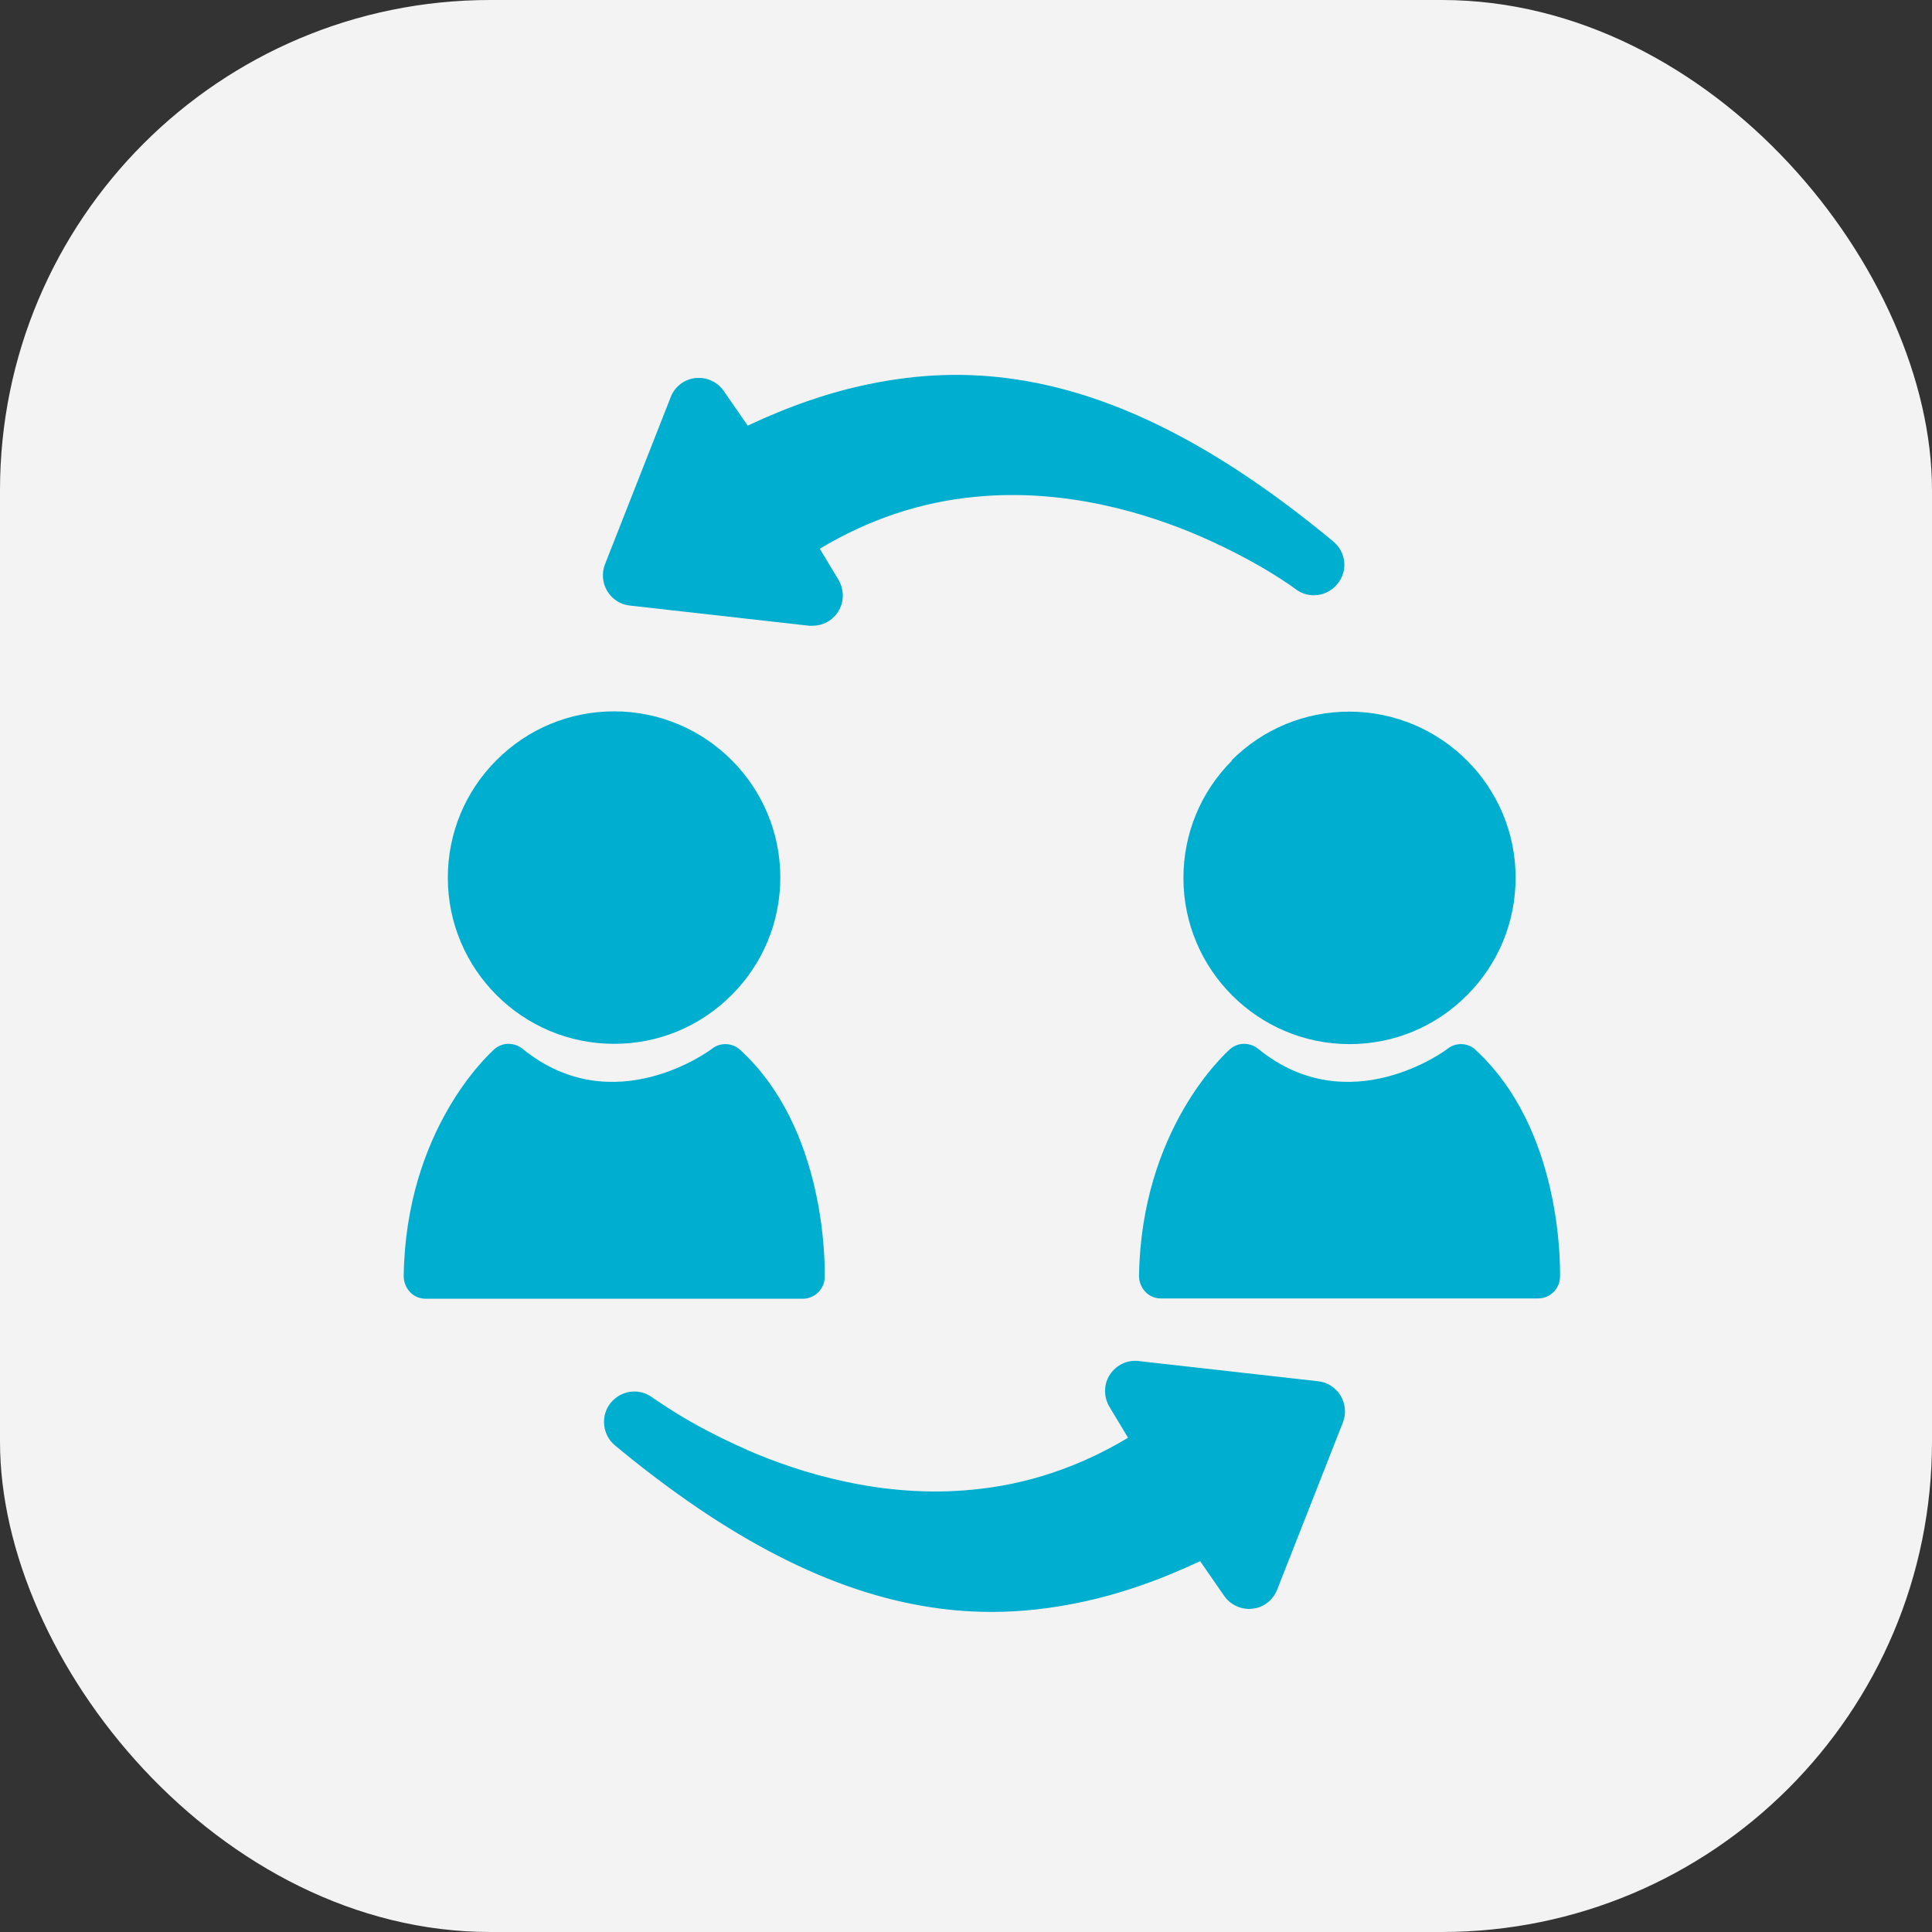
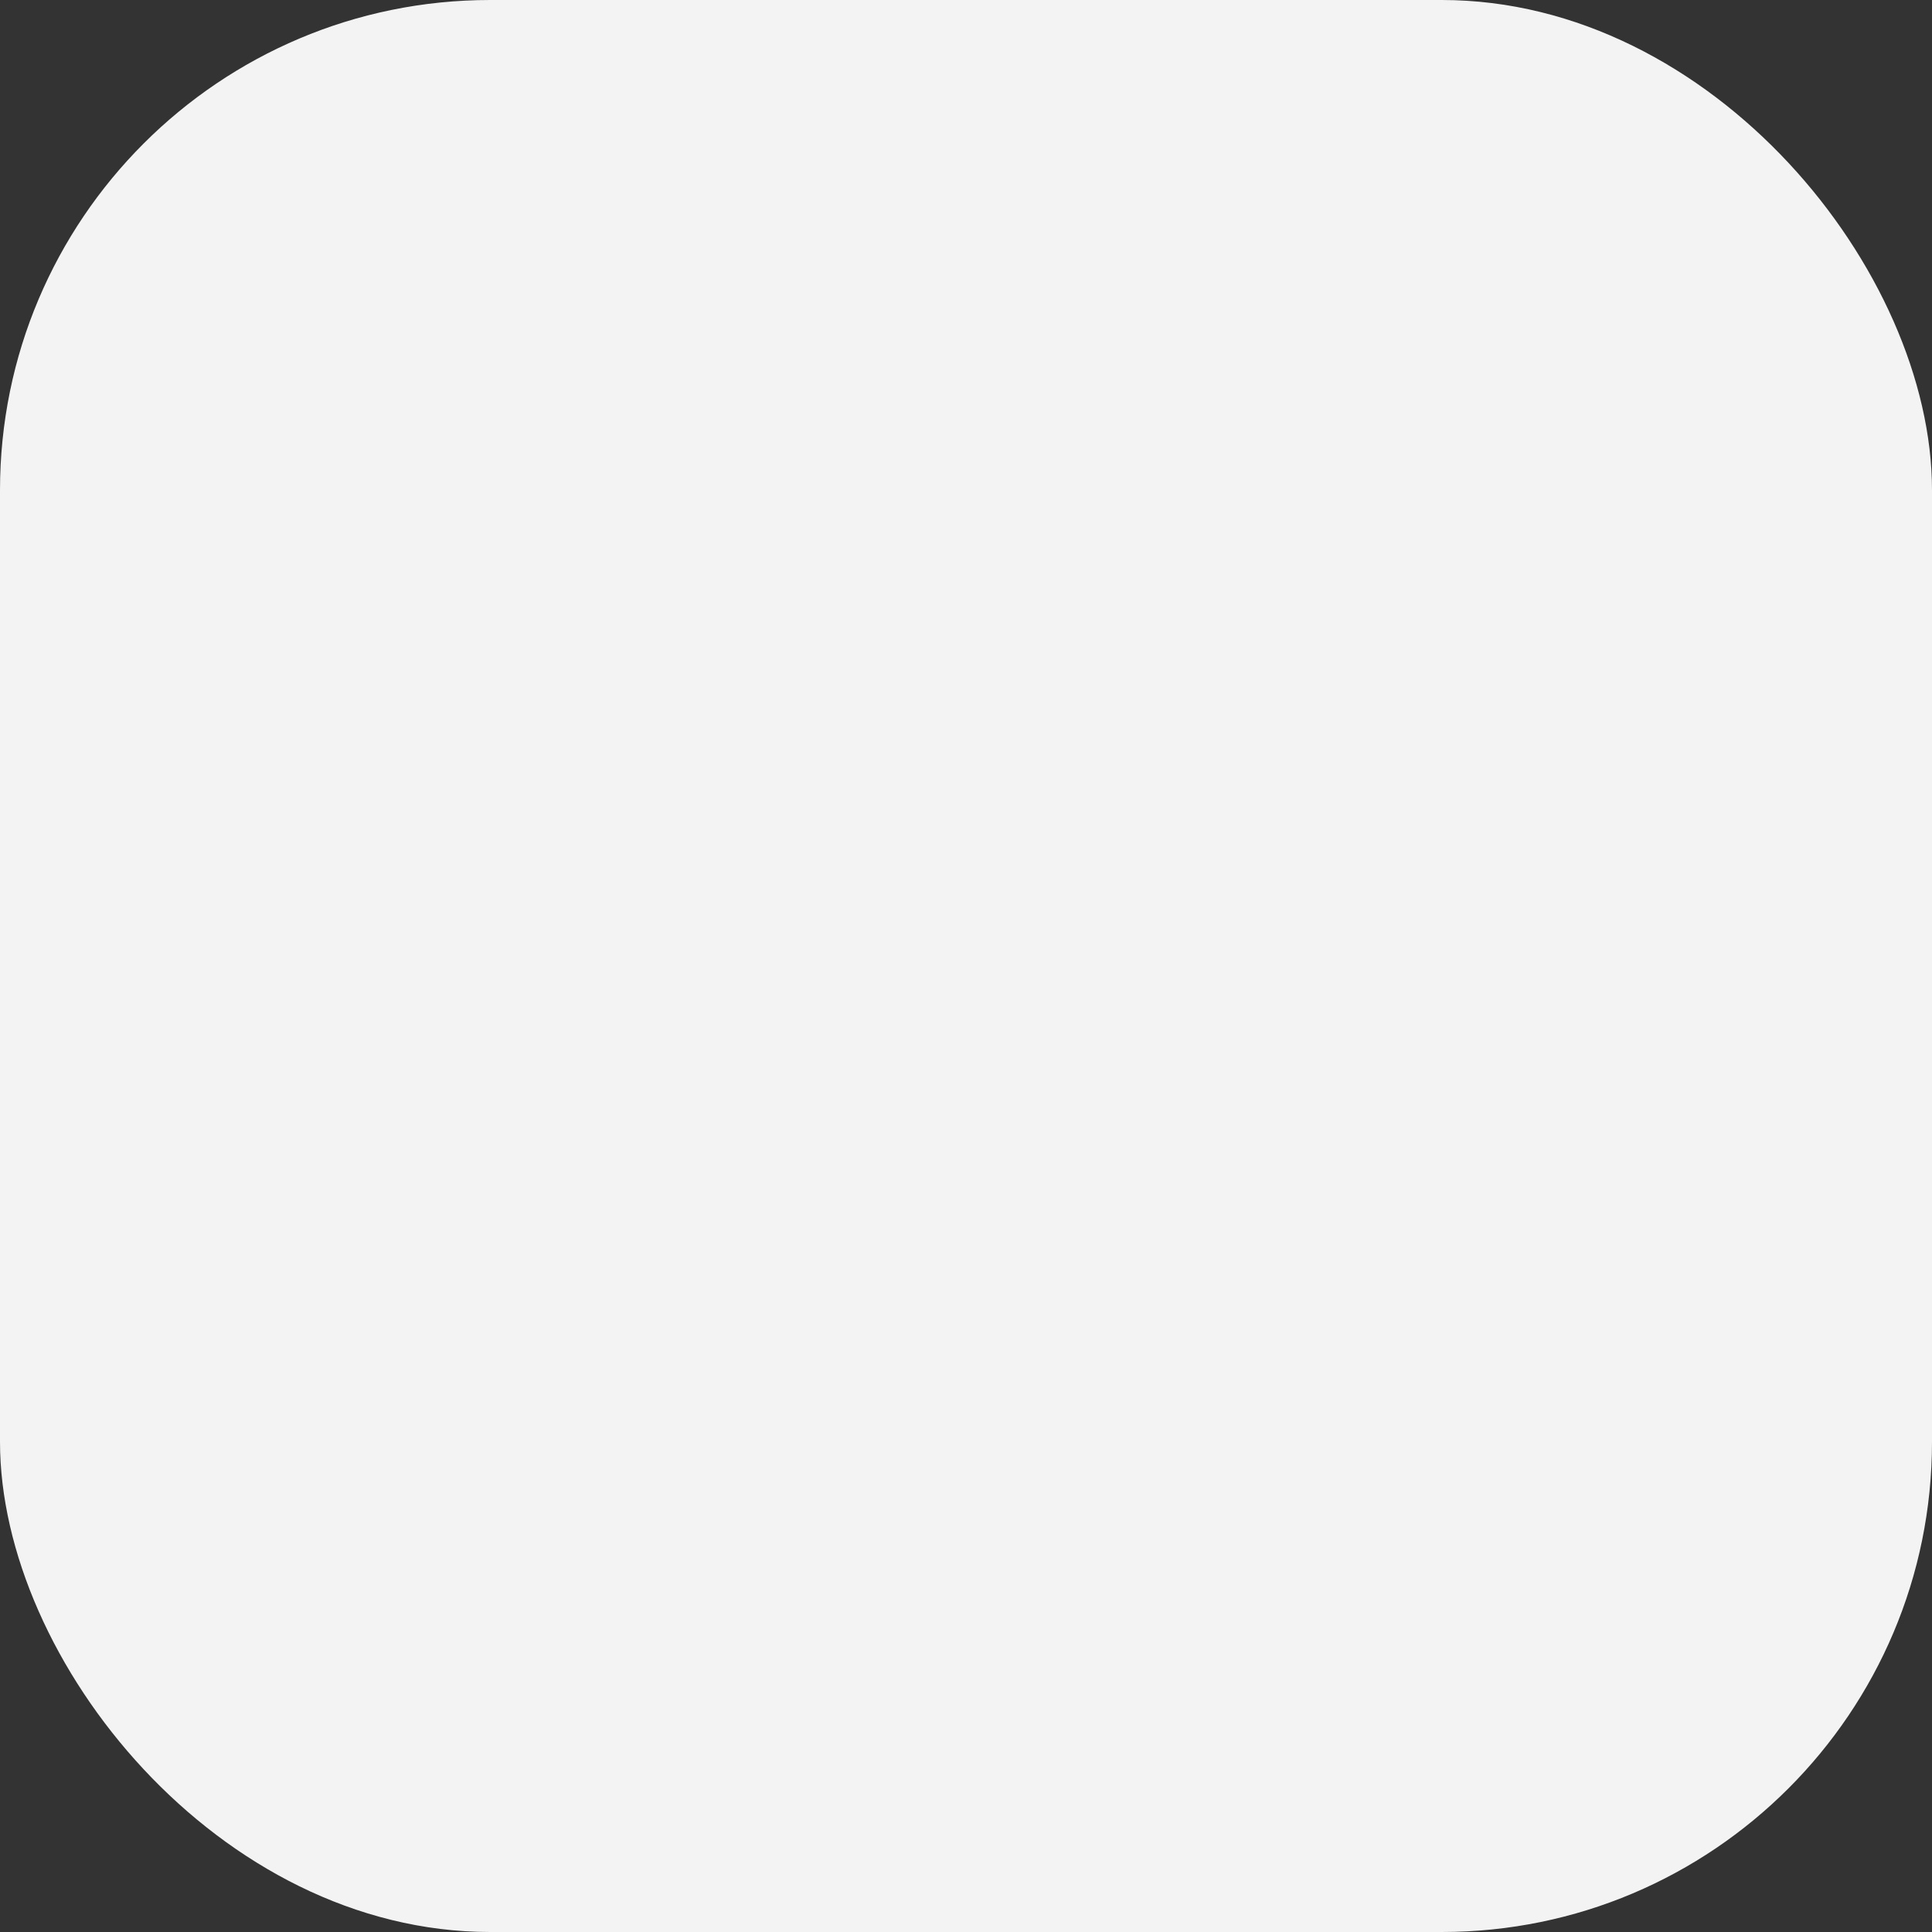
<svg xmlns="http://www.w3.org/2000/svg" width="67" height="67" viewBox="0 0 67 67" fill="none">
  <rect x="0" y="0" width="67" height="67" fill="#333333" stroke="none" />
  <rect width="67" height="67" rx="17" fill="#F3F3F3" />
-   <path fill-rule="evenodd" clip-rule="evenodd" d="M44.656 20.237C44.51 20.139 44.312 20.007 44.07 19.86C43.55 19.54 42.7 19.07 41.65 18.61C39.81 17.81 36.95 16.92 33.82 17.23C31.92 17.41 30.11 18.02 28.43 19.03L29.08 20.11C29.28 20.45 29.28 20.89 29.06 21.22C28.87 21.52 28.54 21.7 28.18 21.7H28.06L21.84 21C21.52 20.97 21.23 20.78 21.06 20.5C20.89 20.22 20.86 19.87 20.98 19.57L23.26 13.77C23.4 13.41 23.73 13.15 24.12 13.11C24.5 13.07 24.88 13.24 25.1 13.56L25.93 14.76C27.4 14.07 28.78 13.6 30.14 13.32C31.88 12.96 33.55 12.9 35.26 13.16C38.71 13.68 42.3 15.51 46.24 18.78C46.68 19.15 46.75 19.79 46.39 20.24C46.03 20.69 45.39 20.78 44.93 20.43L44.89 20.4C44.867 20.383 44.839 20.363 44.806 20.34C44.779 20.322 44.751 20.302 44.72 20.28L44.656 20.237ZM23.49 49.03C24.01 49.35 24.86 49.82 25.91 50.28H25.9C27.74 51.08 30.6 51.97 33.73 51.66C35.63 51.48 37.44 50.87 39.12 49.86L38.47 48.78C38.27 48.44 38.27 48 38.49 47.67C38.71 47.34 39.09 47.15 39.49 47.2L45.71 47.9C46.03 47.93 46.32 48.12 46.49 48.4C46.66 48.68 46.69 49.03 46.57 49.33L44.29 55.13C44.15 55.49 43.82 55.75 43.43 55.79C43.05 55.83 42.67 55.66 42.45 55.34L41.62 54.14C40.15 54.83 38.77 55.3 37.41 55.58C36.39 55.79 35.4 55.9 34.4 55.9C33.7 55.9 33 55.85 32.29 55.74C28.84 55.22 25.25 53.38 21.32 50.12C20.89 49.76 20.82 49.1 21.17 48.66C21.53 48.21 22.17 48.12 22.63 48.47L22.66 48.49C22.71 48.52 22.77 48.56 22.84 48.61L22.904 48.653C23.05 48.75 23.248 48.883 23.49 49.03ZM21.3 36.199C22.84 36.199 24.28 35.599 25.37 34.509C26.46 33.419 27.06 31.969 27.06 30.429C27.06 27.249 24.47 24.669 21.3 24.669C19.76 24.669 18.31 25.269 17.22 26.359C16.13 27.449 15.53 28.899 15.53 30.439C15.53 33.619 18.12 36.199 21.29 36.199H21.3ZM28.6 44.264L28.6 44.289V44.3C28.59 44.709 28.25 45.039 27.84 45.039H14.76C14.56 45.039 14.36 44.959 14.22 44.809C14.08 44.66 14 44.459 14 44.26C14.069 39.184 16.947 36.565 17.134 36.395L17.14 36.389C17.42 36.139 17.83 36.139 18.12 36.37C21.27 38.94 24.66 36.4 24.69 36.37C24.98 36.139 25.4 36.16 25.67 36.41C28.652 39.148 28.605 43.833 28.6 44.264ZM42.73 26.369C41.64 27.459 41.04 28.909 41.04 30.449C41.04 33.629 43.63 36.209 46.8 36.209C48.34 36.209 49.78 35.609 50.87 34.519C51.96 33.429 52.56 31.979 52.56 30.439C52.56 27.259 49.97 24.679 46.79 24.679C45.25 24.679 43.8 25.279 42.71 26.369H42.73ZM50.2 36.37C50.49 36.139 50.91 36.16 51.18 36.41H51.17C54.152 39.148 54.105 43.833 54.1 44.264C54.1 44.276 54.1 44.284 54.1 44.289C54.09 44.7 53.75 45.029 53.34 45.029H40.26C40.06 45.029 39.86 44.95 39.72 44.8C39.58 44.65 39.5 44.45 39.5 44.249C39.579 39.184 42.456 36.566 42.644 36.395C42.647 36.393 42.648 36.391 42.65 36.389C42.93 36.139 43.34 36.139 43.63 36.37C46.78 38.94 50.17 36.4 50.2 36.37Z" fill="#00AED0" />
</svg>